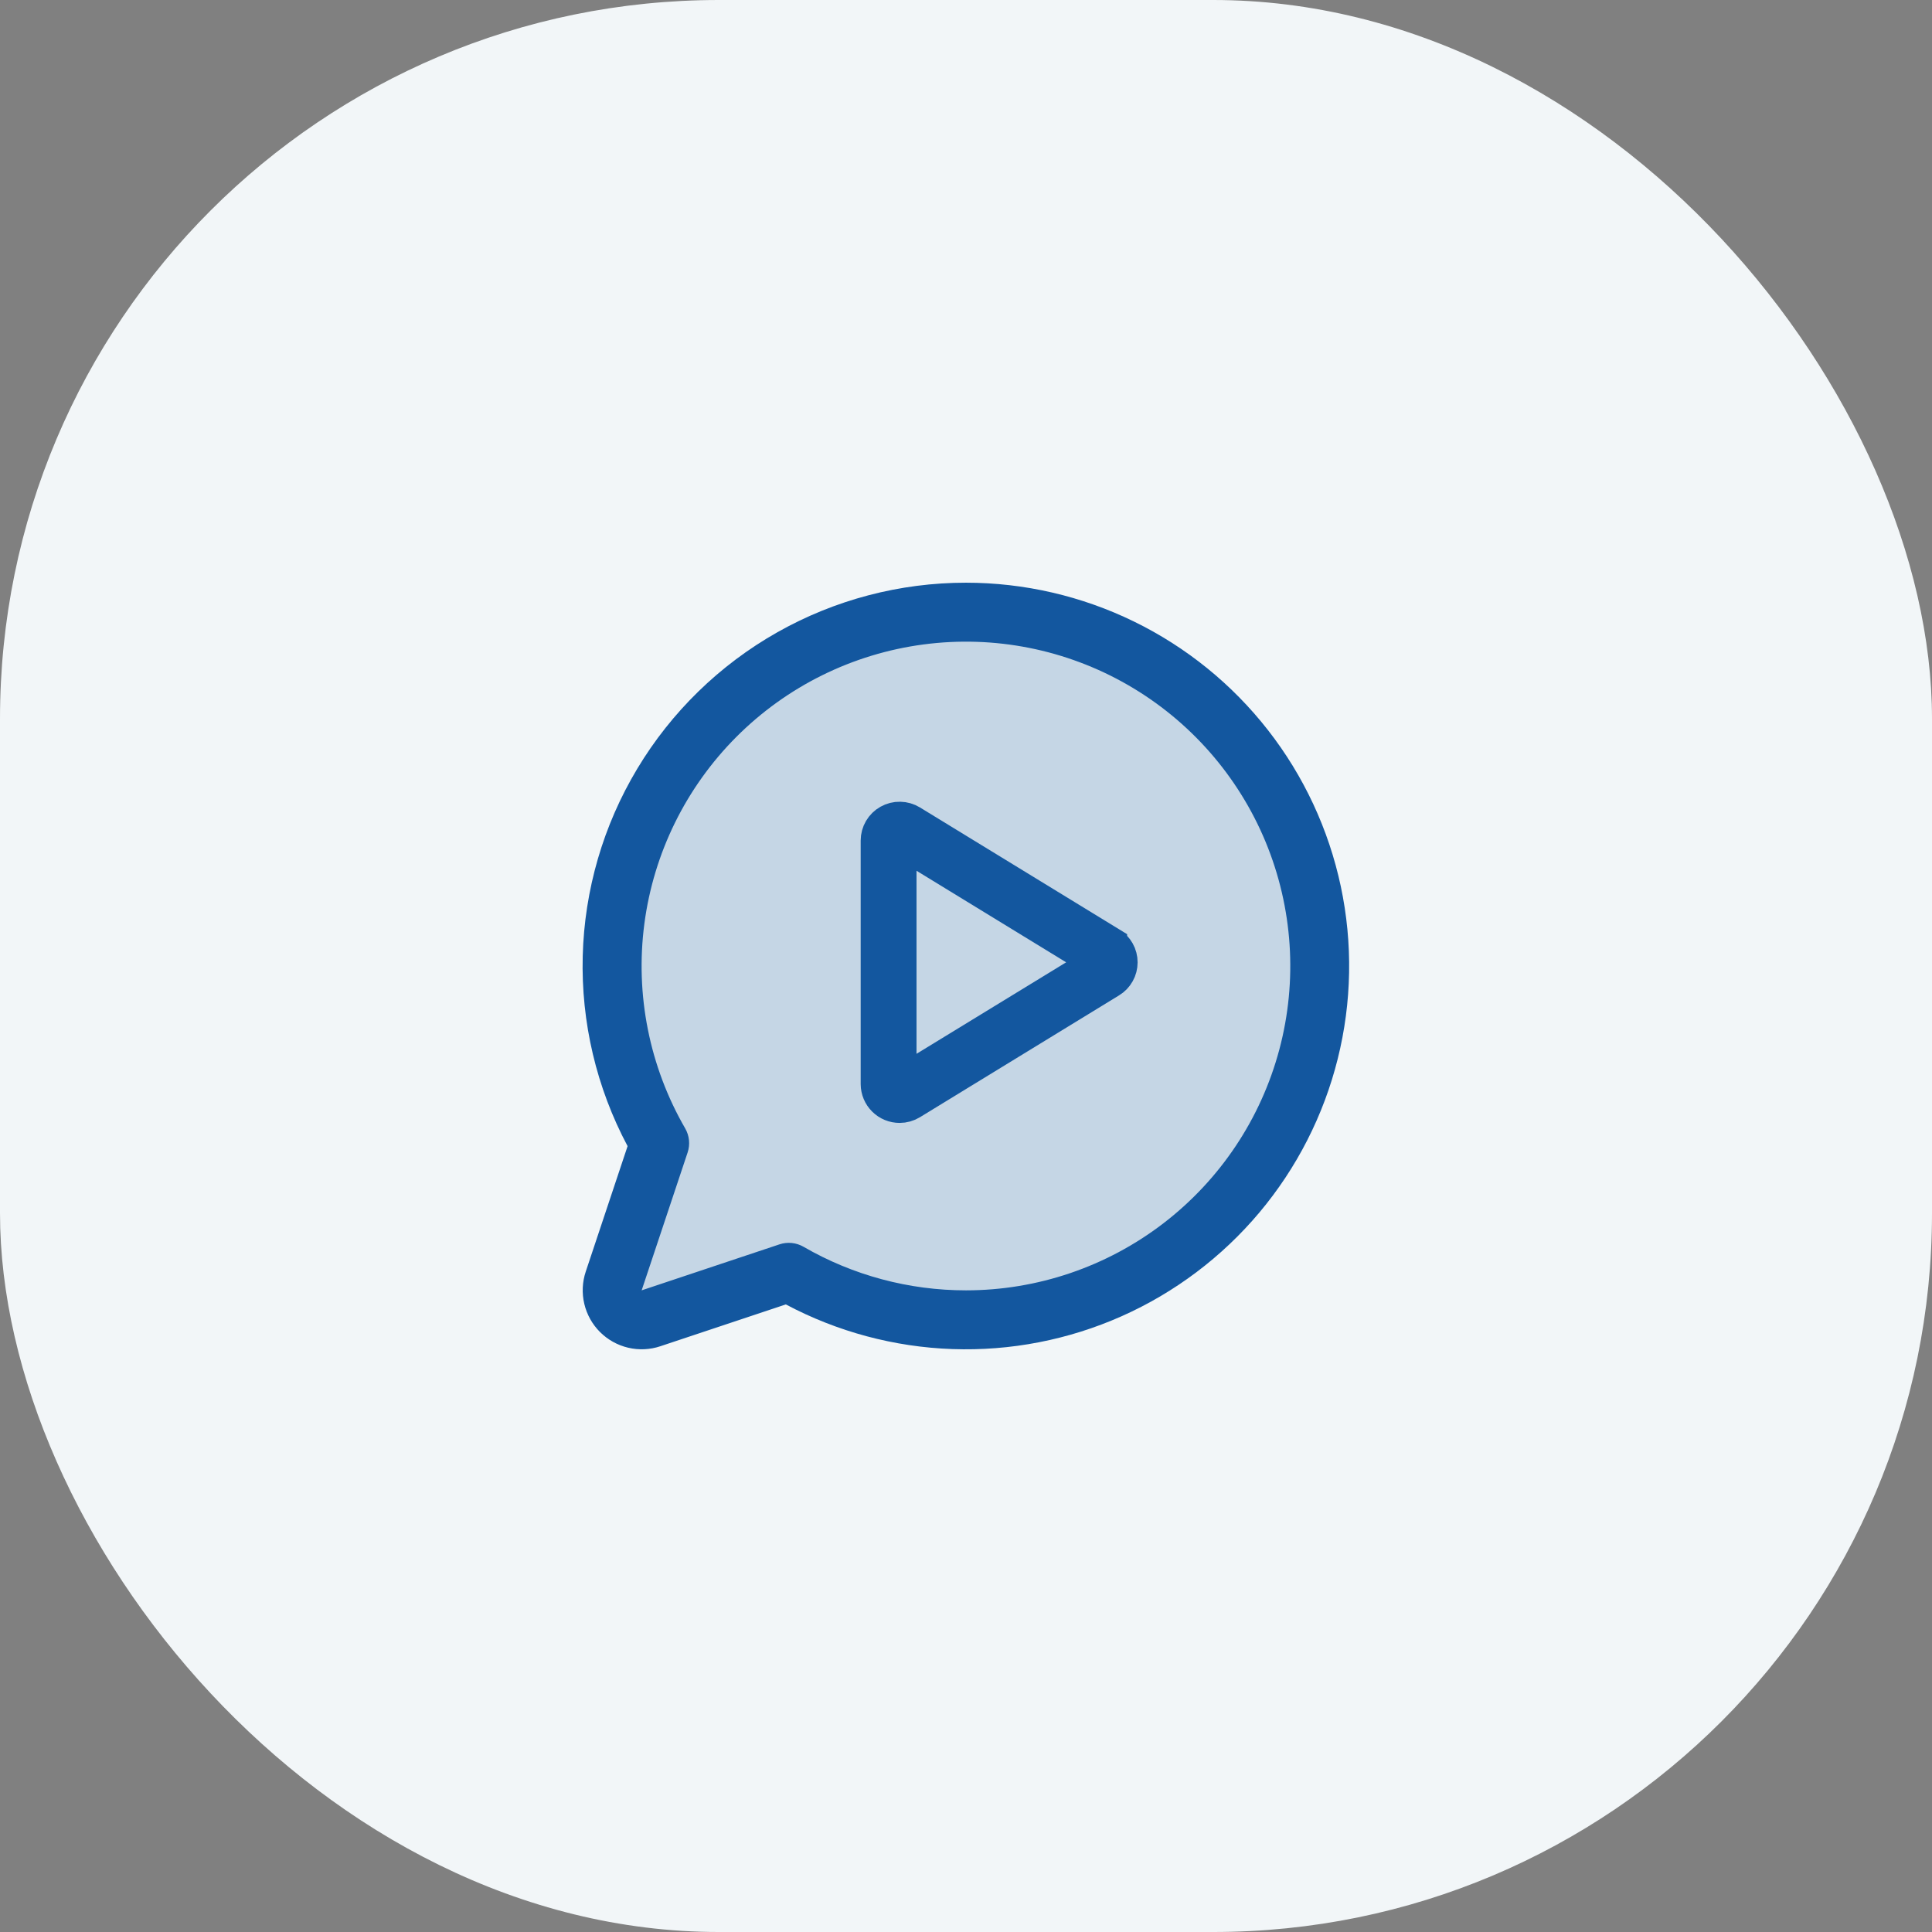
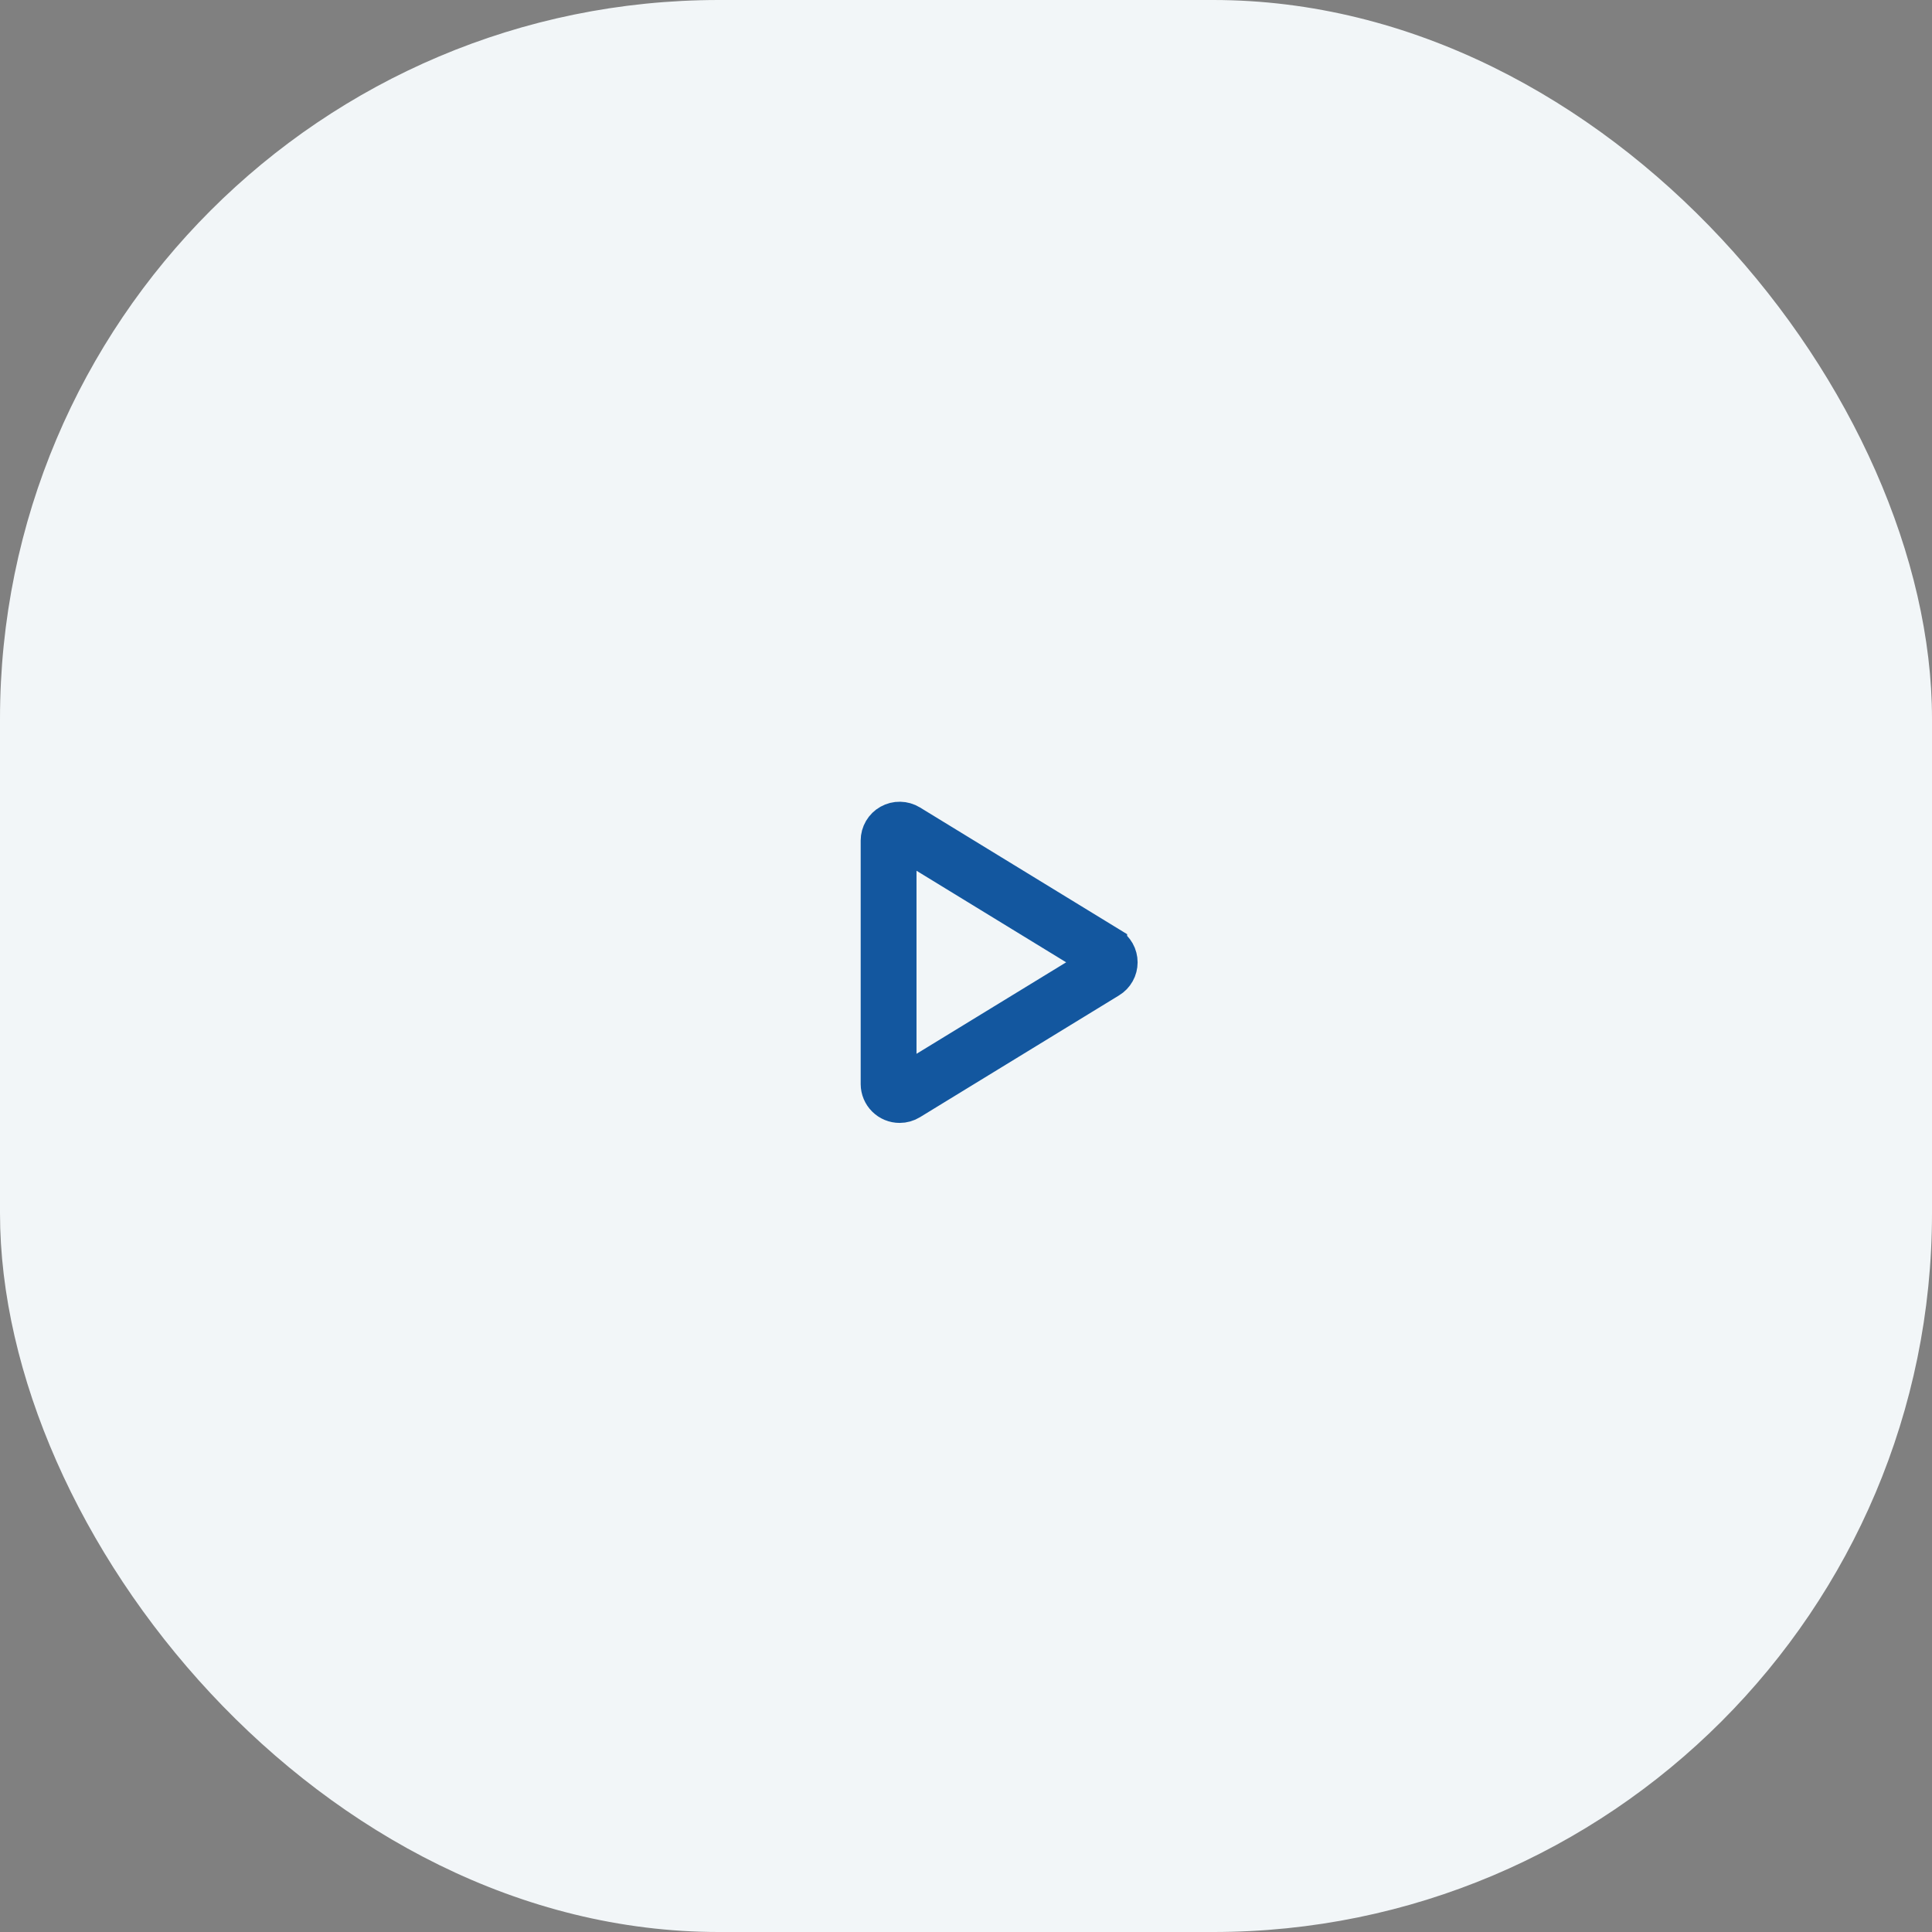
<svg xmlns="http://www.w3.org/2000/svg" width="86" height="86" viewBox="0 0 86 86" fill="none">
  <rect x="0" y="0" width="86" height="86" fill="#808080" stroke="none" />
  <rect width="86" height="86" rx="32" fill="#F2F6F8" />
-   <path opacity="0.2" d="M58.75 43C58.75 45.766 58.022 48.483 56.639 50.879C55.256 53.274 53.266 55.263 50.87 56.645C48.474 58.027 45.757 58.754 42.99 58.752C40.225 58.75 37.508 58.02 35.114 56.635L28.979 58.681C28.748 58.758 28.5 58.769 28.262 58.713C28.025 58.657 27.808 58.536 27.636 58.364C27.463 58.192 27.343 57.975 27.287 57.737C27.231 57.5 27.242 57.252 27.319 57.021L29.365 50.886C28.155 48.795 27.444 46.453 27.284 44.042C27.125 41.631 27.522 39.216 28.446 36.983C29.369 34.751 30.794 32.761 32.61 31.167C34.426 29.573 36.584 28.418 38.917 27.792C41.251 27.166 43.697 27.084 46.067 27.555C48.437 28.026 50.667 29.035 52.584 30.505C54.501 31.975 56.055 33.867 57.124 36.034C58.193 38.2 58.749 40.584 58.75 43Z" fill="#13579F" />
-   <path d="M43 25.938C40.054 25.937 37.158 26.699 34.594 28.149C32.03 29.6 29.886 31.69 28.369 34.215C26.852 36.74 26.015 39.615 25.939 42.56C25.863 45.505 26.551 48.419 27.936 51.019L26.073 56.606C25.919 57.068 25.897 57.565 26.009 58.039C26.121 58.514 26.363 58.948 26.707 59.292C27.052 59.637 27.486 59.879 27.961 59.991C28.435 60.103 28.932 60.081 29.394 59.926L34.98 58.064C37.269 59.281 39.804 59.961 42.395 60.052C44.985 60.143 47.562 59.642 49.93 58.589C52.298 57.535 54.394 55.956 56.061 53.971C57.727 51.986 58.92 49.647 59.547 47.132C60.175 44.618 60.222 41.993 59.684 39.458C59.145 36.922 58.037 34.543 56.442 32.5C54.847 30.457 52.807 28.804 50.478 27.667C48.149 26.53 45.592 25.939 43 25.938ZM43 57.438C40.462 57.439 37.968 56.771 35.771 55.5C35.61 55.407 35.431 55.349 35.247 55.33C35.062 55.311 34.875 55.331 34.698 55.39L28.562 57.438L30.608 51.302C30.667 51.125 30.688 50.938 30.669 50.753C30.651 50.569 30.593 50.39 30.5 50.229C28.908 47.477 28.27 44.277 28.682 41.126C29.095 37.974 30.536 35.047 32.782 32.798C35.028 30.549 37.954 29.104 41.105 28.687C44.256 28.27 47.457 28.905 50.21 30.493C52.964 32.081 55.116 34.534 56.334 37.47C57.551 40.406 57.766 43.662 56.944 46.732C56.123 49.803 54.31 52.516 51.789 54.452C49.268 56.388 46.178 57.437 43 57.438Z" fill="#13579F" />
  <path d="M49.423 42.005L40.559 36.582C40.409 36.491 40.238 36.441 40.063 36.438C39.888 36.434 39.715 36.478 39.562 36.564C39.411 36.648 39.285 36.772 39.197 36.921C39.109 37.071 39.063 37.241 39.062 37.414V48.258C39.064 48.518 39.168 48.767 39.353 48.95C39.537 49.133 39.787 49.236 40.047 49.235C40.228 49.235 40.406 49.185 40.561 49.09L49.423 43.667C49.566 43.581 49.683 43.459 49.765 43.313C49.847 43.168 49.889 43.004 49.889 42.837C49.889 42.67 49.847 42.506 49.765 42.361C49.683 42.215 49.566 42.093 49.423 42.006V42.005ZM40.047 48.247V37.422L48.896 42.836L40.047 48.247Z" fill="#13579F" stroke="#13579F" stroke-width="1.5" />
</svg>